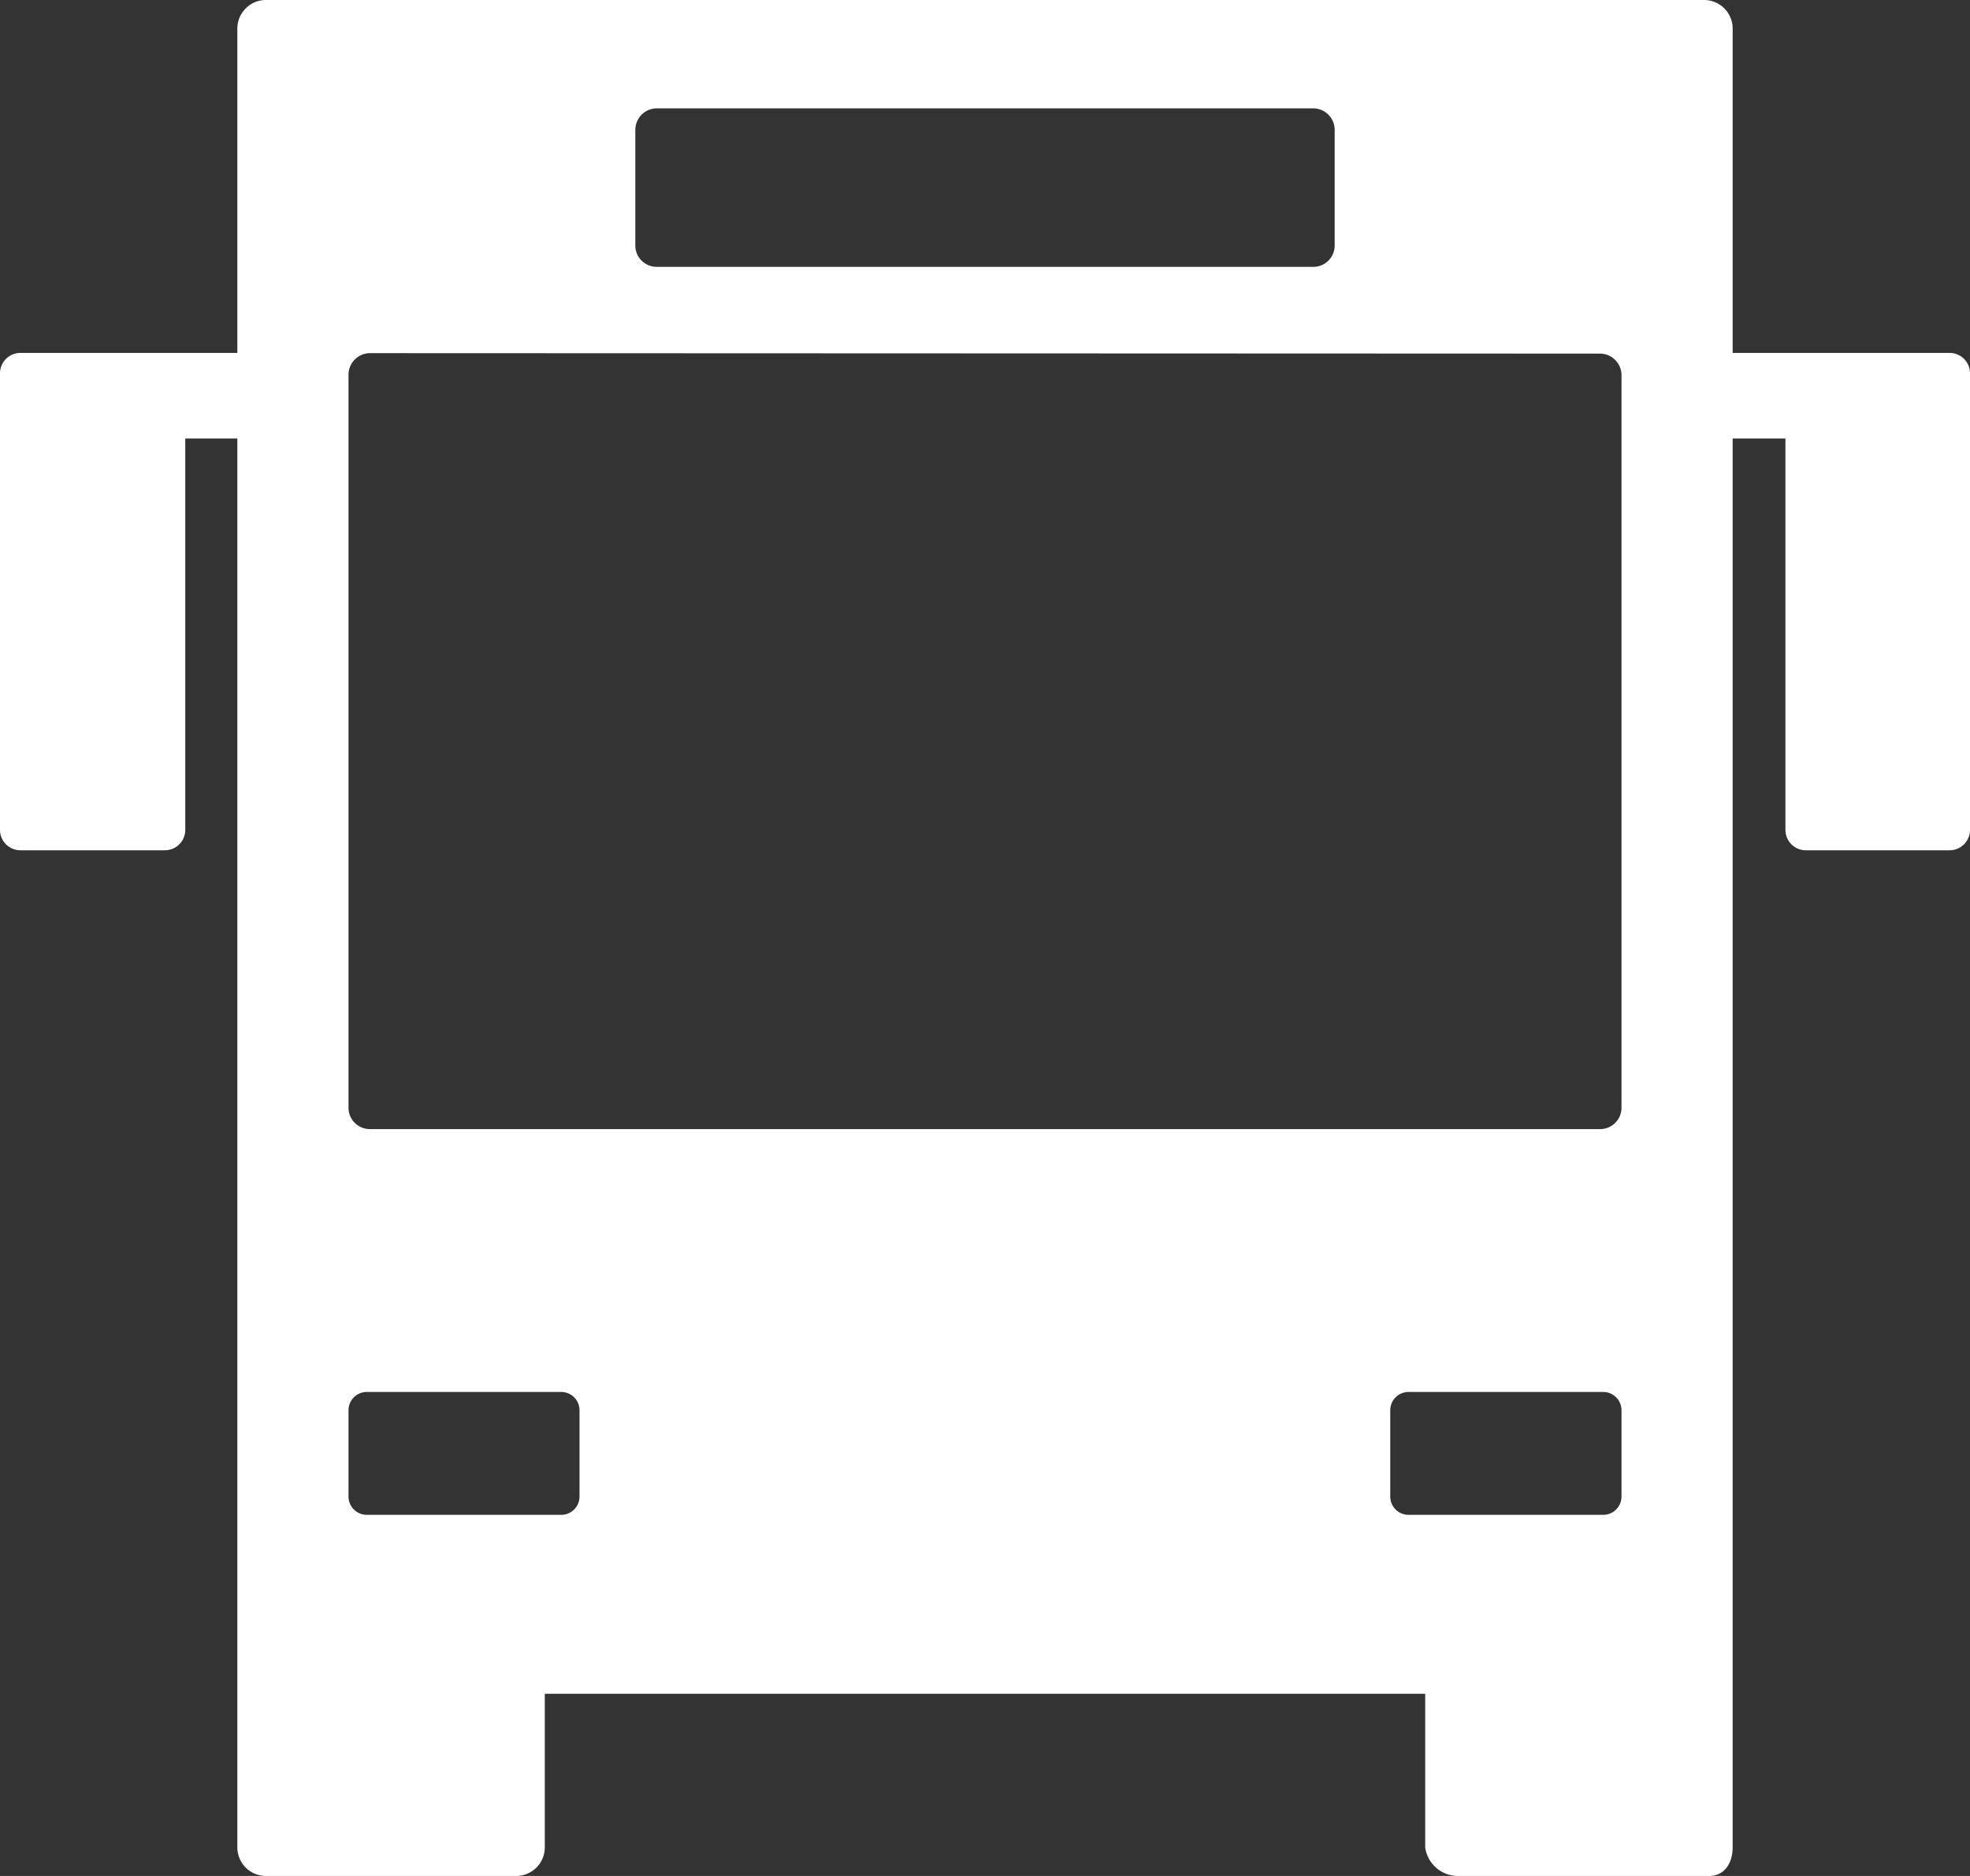
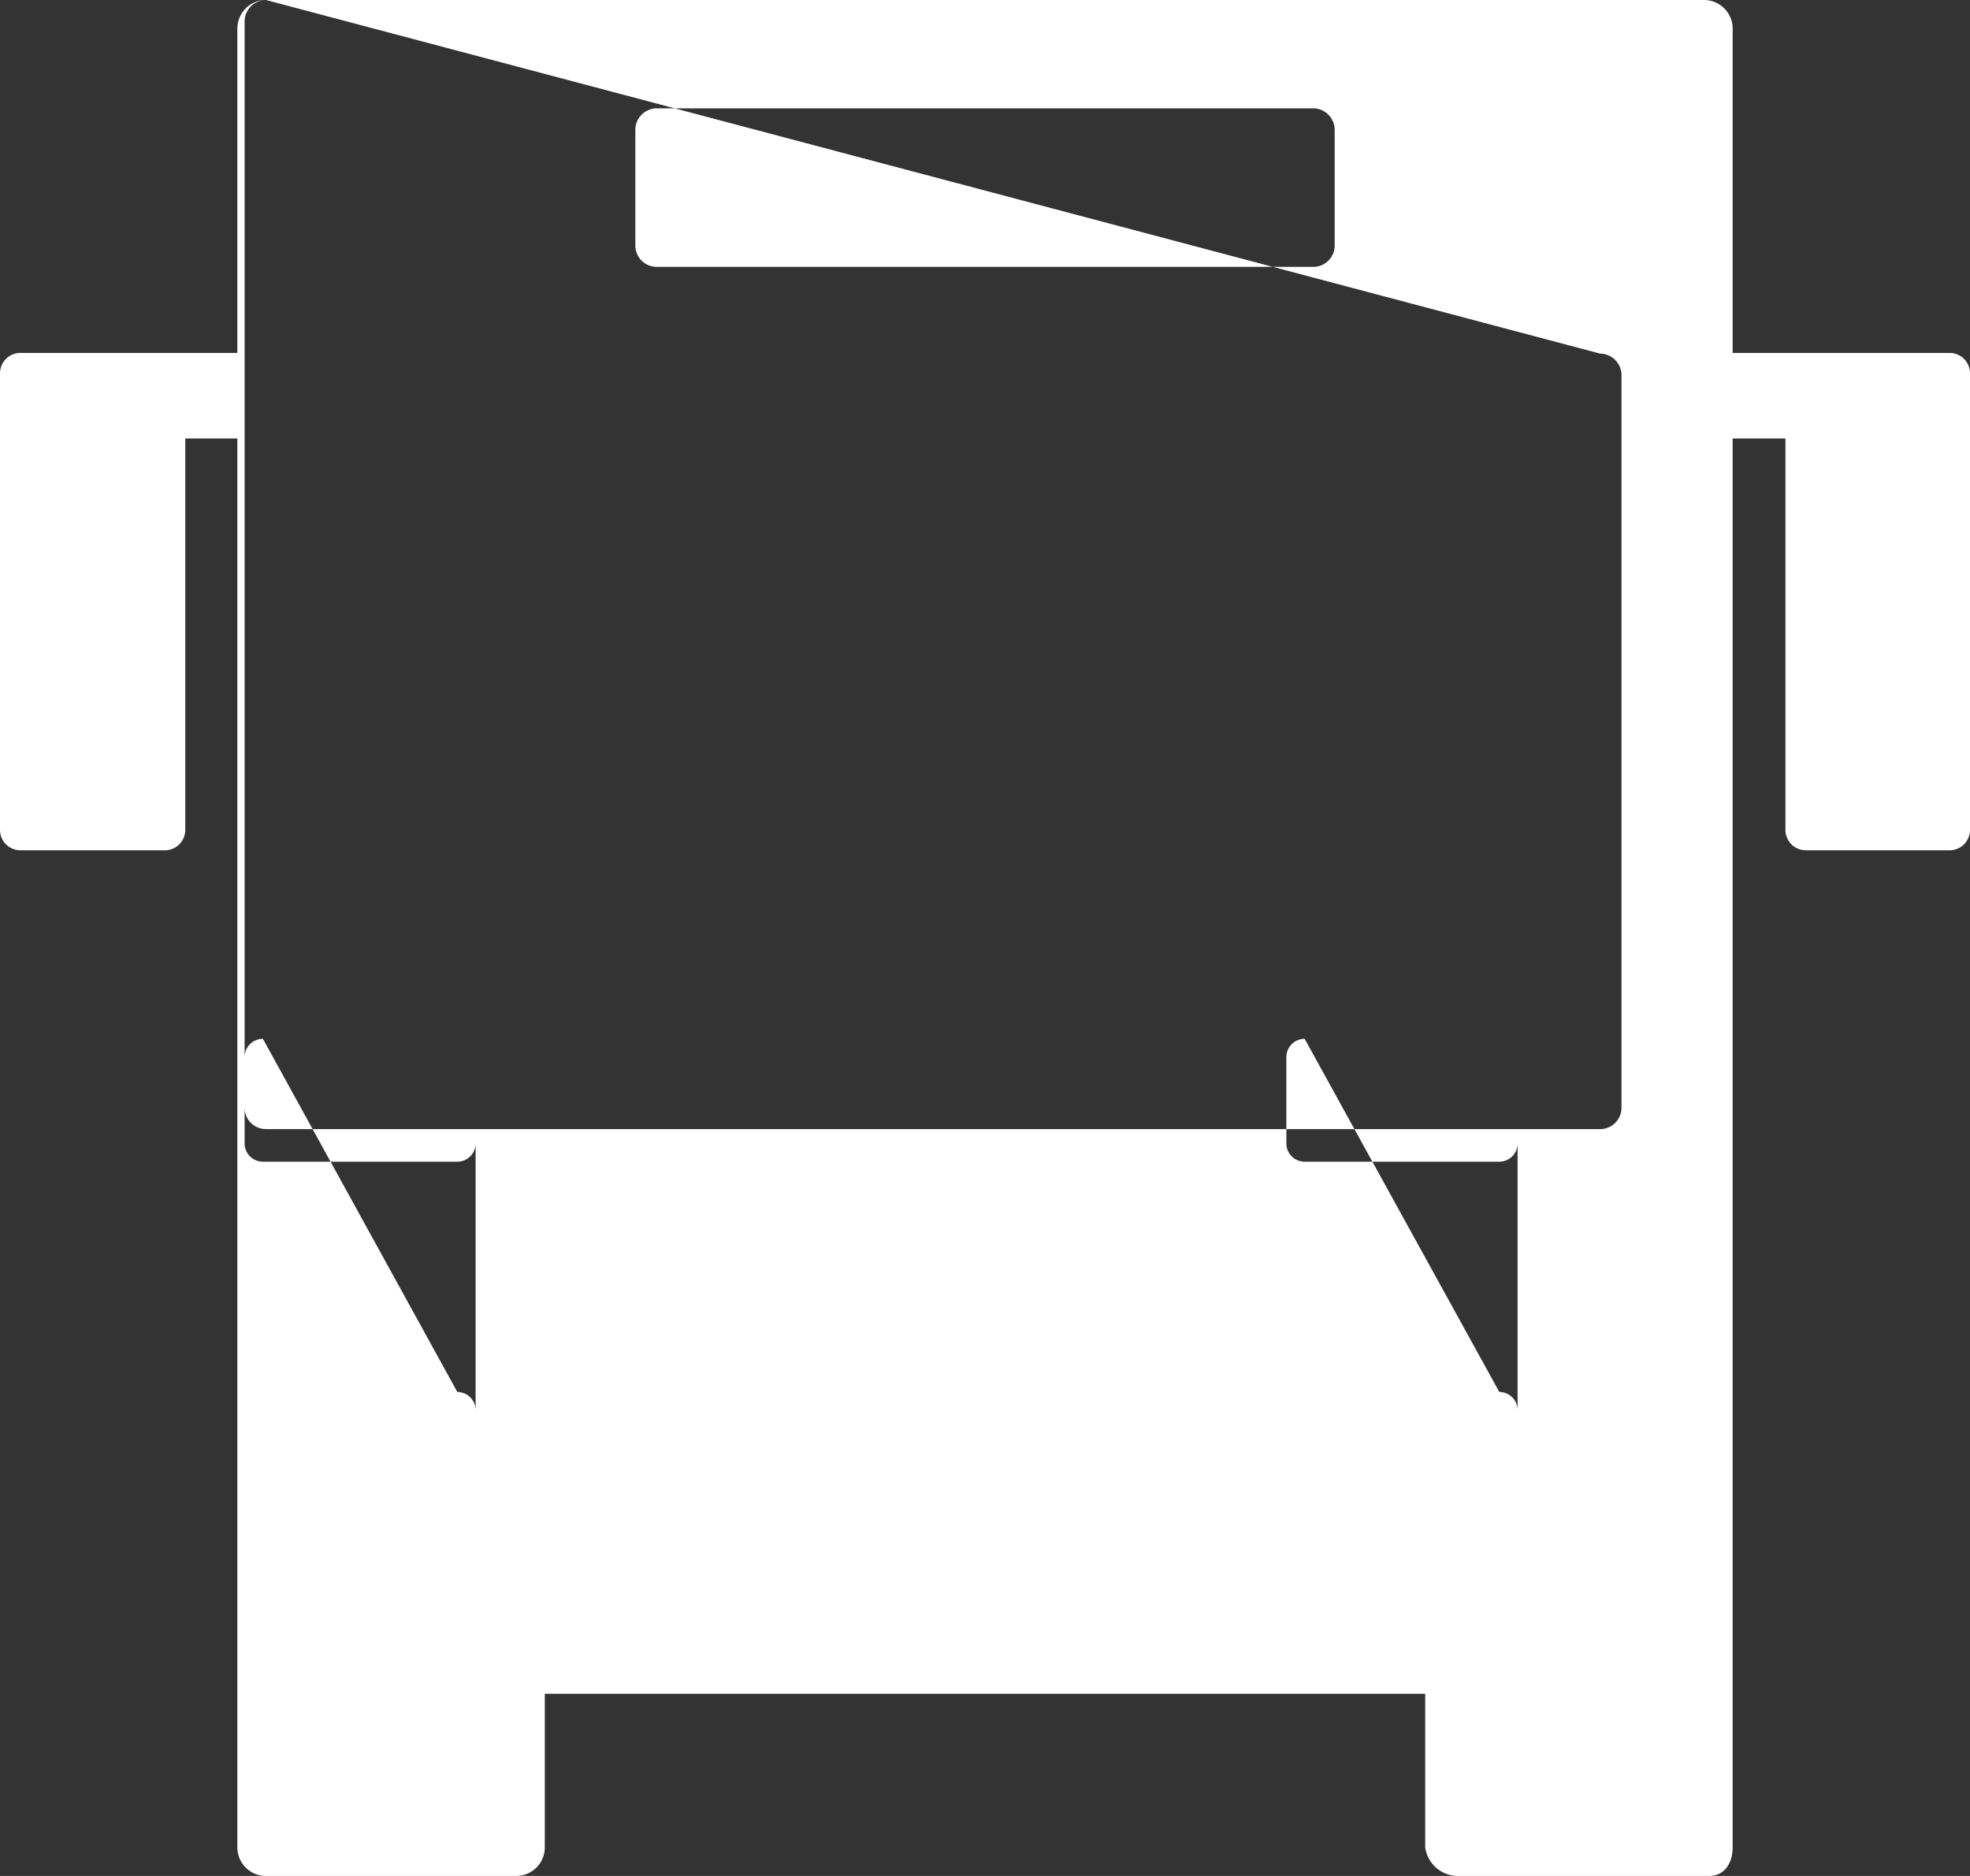
<svg xmlns="http://www.w3.org/2000/svg" viewBox="0 0 84 80">
  <rect x="0" y="0" width="84" height="80" fill="#333333" stroke="none" />
  <defs>
    <style>.cls-1{fill:#fff;fill-rule:evenodd;}</style>
  </defs>
  <title>i-bus</title>
  <g id="Layer_2" data-name="Layer 2">
    <g id="Layer_1-2" data-name="Layer 1">
-       <path class="cls-1" d="M11.34,0H72.66a1.22,1.22,0,0,1,1.22,1.22V15.05h9.25a.87.87,0,0,1,.87.87V35.39a.87.87,0,0,1-.87.87H77a.87.87,0,0,1-.87-.87V18.7H73.88V78.78c0,.67-.35,1.22-1,1.22H62.19a1.41,1.41,0,0,1-1.42-1.22V72.23H23.23v6.55A1.22,1.22,0,0,1,22,80H11.34a1.22,1.22,0,0,1-1.22-1.22V18.7H7.9V35.39a.87.87,0,0,1-.87.87H.87A.87.87,0,0,1,0,35.39V15.92a.87.87,0,0,1,.87-.87h9.25V1.22A1.22,1.22,0,0,1,11.34,0Zm4.43,15.06a.92.92,0,0,0-.91.92V47.24a.91.91,0,0,0,.91.91H68.23a.91.91,0,0,0,.91-.91V16a.92.92,0,0,0-.91-.92Zm-.13,44.3a.78.78,0,0,0-.78.78v3.68a.78.78,0,0,0,.78.78h8.29a.78.78,0,0,0,.78-.78V60.14a.78.78,0,0,0-.78-.78Zm44.42,0a.78.78,0,0,0-.78.78v3.68a.78.78,0,0,0,.78.78h8.3a.78.78,0,0,0,.78-.78V60.14a.78.78,0,0,0-.78-.78ZM28,4.62a.92.92,0,0,0-.91.92v4.93a.91.91,0,0,0,.91.91H56a.91.91,0,0,0,.91-.91V5.54A.92.92,0,0,0,56,4.62Z" />
+       <path class="cls-1" d="M11.34,0H72.66a1.22,1.22,0,0,1,1.22,1.22V15.05h9.25a.87.87,0,0,1,.87.87V35.39a.87.87,0,0,1-.87.87H77a.87.87,0,0,1-.87-.87V18.7H73.88V78.78c0,.67-.35,1.22-1,1.22H62.19a1.41,1.41,0,0,1-1.42-1.22V72.23H23.23v6.55A1.22,1.22,0,0,1,22,80H11.34a1.22,1.22,0,0,1-1.22-1.22V18.7H7.9V35.39a.87.87,0,0,1-.87.87H.87A.87.87,0,0,1,0,35.39V15.92a.87.87,0,0,1,.87-.87h9.25V1.22A1.22,1.22,0,0,1,11.34,0Za.92.92,0,0,0-.91.92V47.24a.91.91,0,0,0,.91.91H68.23a.91.91,0,0,0,.91-.91V16a.92.92,0,0,0-.91-.92Zm-.13,44.3a.78.78,0,0,0-.78.78v3.68a.78.78,0,0,0,.78.78h8.29a.78.78,0,0,0,.78-.78V60.14a.78.78,0,0,0-.78-.78Zm44.42,0a.78.78,0,0,0-.78.78v3.68a.78.78,0,0,0,.78.78h8.3a.78.78,0,0,0,.78-.78V60.14a.78.78,0,0,0-.78-.78ZM28,4.62a.92.92,0,0,0-.91.92v4.93a.91.91,0,0,0,.91.91H56a.91.91,0,0,0,.91-.91V5.54A.92.92,0,0,0,56,4.62Z" />
    </g>
  </g>
</svg>